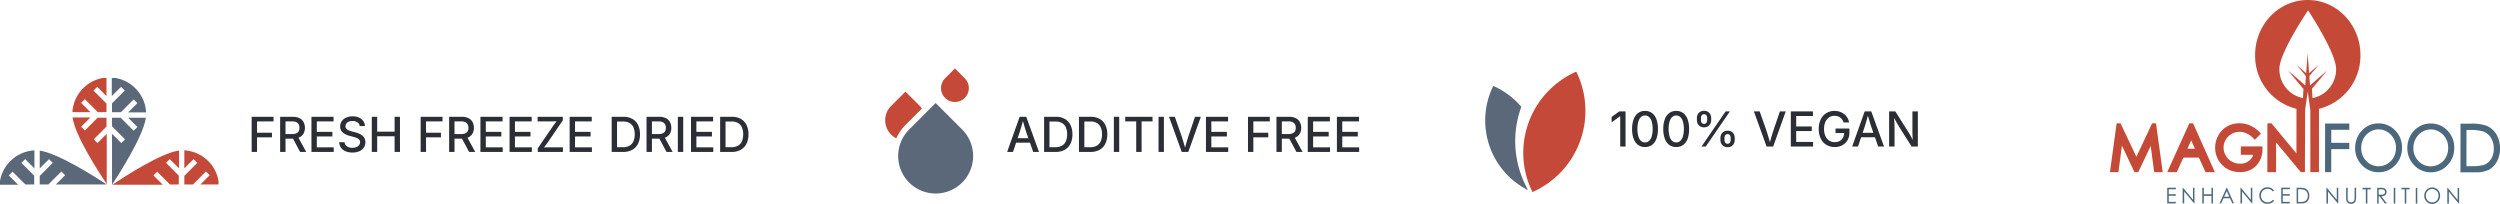
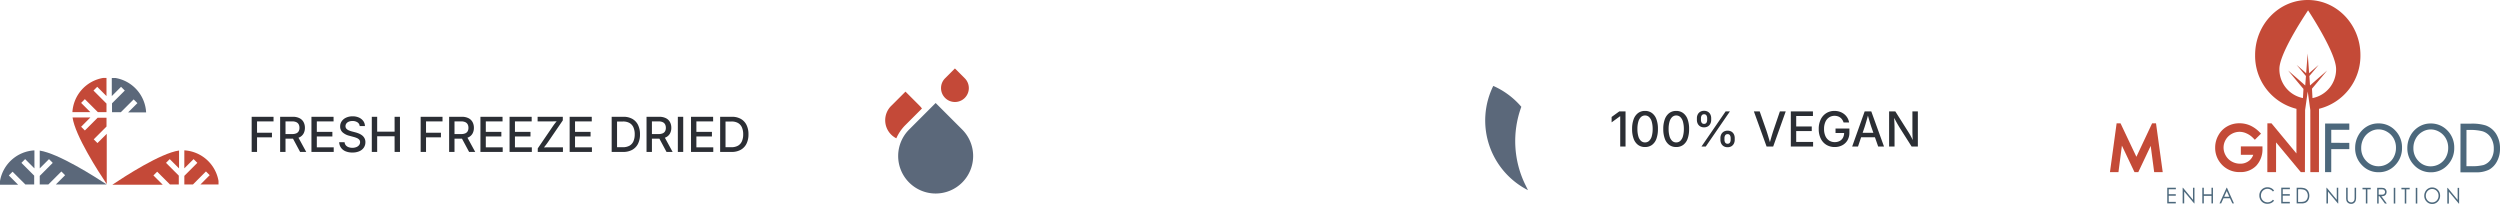
<svg xmlns="http://www.w3.org/2000/svg" width="672.666" height="54.88" viewBox="0 0 672.666 54.88">
  <defs>
    <clipPath id="clip-path">
      <path id="Path_11" data-name="Path 11" d="M0,9.888H58.793V-18.836H0Z" transform="translate(0 18.836)" fill="none" />
    </clipPath>
    <clipPath id="clip-path-2">
      <path id="Path_15" data-name="Path 15" d="M132.341,13.389H156V-20.26H132.341Z" transform="translate(-132.341 20.26)" fill="none" />
    </clipPath>
    <clipPath id="clip-path-3">
      <path id="Path_53" data-name="Path 53" d="M222.045,12.611H249.01v-32.4H222.045Z" transform="translate(-222.045 19.786)" fill="none" />
    </clipPath>
  </defs>
  <g id="super-skin-drink-hero-logos" transform="translate(0 30.494)">
    <g id="Group_11527" data-name="Group 11527" transform="translate(0 -30.494)">
      <g id="Group_1" data-name="Group 1" transform="translate(66.574 30.565)">
        <path id="Path_192" data-name="Path 192" d="M1.047,13V3.542H6.932V4.786H2.495V7.827l4.012.006V9.064H2.495V13Zm7.662,0V3.542H12.1a3.939,3.939,0,0,1,1.822.378A2.51,2.51,0,0,1,15.012,4.97a3.206,3.206,0,0,1,.362,1.542,3.106,3.106,0,0,1-.365,1.533,2.464,2.464,0,0,1-1.095,1.019,4.1,4.1,0,0,1-1.828.362H9.541V8.188h2.406a2.687,2.687,0,0,0,1.127-.2,1.332,1.332,0,0,0,.632-.574,1.866,1.866,0,0,0,.2-.9,1.956,1.956,0,0,0-.2-.92,1.378,1.378,0,0,0-.635-.6,2.585,2.585,0,0,0-1.136-.213H10.156V13Zm5.376,0L11.794,8.728H13.4L15.729,13Zm3.047,0V3.542H23.08l.006,1.244H18.58V7.6l4.183.006V8.842H18.58v2.914h4.545V13Zm11.013.159a4.627,4.627,0,0,1-1.841-.336,2.819,2.819,0,0,1-1.222-.962,2.771,2.771,0,0,1-.486-1.489h1.454a1.461,1.461,0,0,0,.333.851,1.735,1.735,0,0,0,.752.5,2.968,2.968,0,0,0,1,.165,2.854,2.854,0,0,0,1.07-.187,1.746,1.746,0,0,0,.74-.533,1.259,1.259,0,0,0,.273-.8.97.97,0,0,0-.238-.676,1.826,1.826,0,0,0-.641-.438,6.281,6.281,0,0,0-.917-.308l-1.1-.3a4.19,4.19,0,0,1-1.812-.92,2.067,2.067,0,0,1-.651-1.581A2.385,2.385,0,0,1,25.3,4.707a2.9,2.9,0,0,1,1.2-.952,4.143,4.143,0,0,1,1.711-.34,4.06,4.06,0,0,1,1.711.34,2.856,2.856,0,0,1,1.162.93,2.362,2.362,0,0,1,.441,1.346H30.113a1.321,1.321,0,0,0-.6-1,2.349,2.349,0,0,0-1.336-.355,2.548,2.548,0,0,0-.993.178,1.523,1.523,0,0,0-.654.492,1.173,1.173,0,0,0-.232.714.983.983,0,0,0,.276.727,2.014,2.014,0,0,0,.673.438,6.177,6.177,0,0,0,.759.257l.92.241a7.234,7.234,0,0,1,.93.308,3.841,3.841,0,0,1,.885.5,2.4,2.4,0,0,1,.657.762,2.233,2.233,0,0,1,.251,1.095,2.544,2.544,0,0,1-.413,1.428,2.759,2.759,0,0,1-1.2.987A4.533,4.533,0,0,1,28.146,13.159ZM33.37,13V3.542h1.447v4h4.691l-.006-4h1.447L40.955,13H39.508L39.5,8.785H34.817V13Zm13.146,0V3.542H52.4V4.786H47.963V7.827l4.012.006V9.064H47.963V13Zm7.662,0V3.542h3.39a3.939,3.939,0,0,1,1.822.378A2.51,2.51,0,0,1,60.48,4.97a3.206,3.206,0,0,1,.362,1.542,3.105,3.105,0,0,1-.365,1.533,2.464,2.464,0,0,1-1.095,1.019,4.1,4.1,0,0,1-1.828.362H55.009V8.188h2.406a2.687,2.687,0,0,0,1.127-.2,1.332,1.332,0,0,0,.632-.574,1.866,1.866,0,0,0,.2-.9,1.956,1.956,0,0,0-.2-.92,1.378,1.378,0,0,0-.635-.6A2.585,2.585,0,0,0,57.4,4.78H55.625V13Zm5.376,0L57.262,8.728h1.606L61.2,13ZM62.6,13V3.542h5.948l.006,1.244H64.048V7.6l4.183.006V8.842H64.048v2.914h4.545V13Zm7.839,0V3.542h5.948l.006,1.244H71.887V7.6l4.183.006V8.842H71.887v2.914h4.545V13Zm7.585,0v-.952l4.094-6q.311-.451.67-.9l.714-.9.14.47q-.6.044-1.209.054t-1.2.01H77.987V3.542h6.779v.965l-4.031,5.9q-.33.476-.7.949t-.746.936l-.14-.47q.609-.044,1.219-.054t1.219-.01H84.8V13Zm8.582,0V3.542h5.948l.006,1.244H88.055V7.6l4.183.006V8.842H88.055v2.914H92.6V13Zm14.377,0H98.649V11.73h2.26a3.6,3.6,0,0,0,1.784-.4,2.5,2.5,0,0,0,1.066-1.177,4.541,4.541,0,0,0,.355-1.895,4.492,4.492,0,0,0-.352-1.879,2.518,2.518,0,0,0-1.047-1.168,3.424,3.424,0,0,0-1.73-.4H98.6V3.542h2.482a4.778,4.778,0,0,1,2.393.565A3.768,3.768,0,0,1,105,5.729a5.559,5.559,0,0,1,.533,2.53A5.566,5.566,0,0,1,105,10.8a3.786,3.786,0,0,1-1.555,1.631A4.957,4.957,0,0,1,100.985,13ZM99.36,3.542V13H97.913V3.542ZM107.294,13V3.542h3.39a3.939,3.939,0,0,1,1.822.378A2.51,2.51,0,0,1,113.6,4.97a3.206,3.206,0,0,1,.362,1.542,3.106,3.106,0,0,1-.365,1.533A2.464,2.464,0,0,1,112.5,9.064a4.1,4.1,0,0,1-1.828.362h-2.545V8.188h2.406a2.687,2.687,0,0,0,1.127-.2,1.332,1.332,0,0,0,.632-.574,1.866,1.866,0,0,0,.2-.9,1.956,1.956,0,0,0-.2-.92,1.378,1.378,0,0,0-.635-.6,2.585,2.585,0,0,0-1.136-.213h-1.777V13Zm5.376,0-2.292-4.272h1.606L114.315,13Zm4.494-9.458V13h-1.447V3.542ZM119.26,13V3.542h5.948l.006,1.244h-4.507V7.6l4.183.006V8.842h-4.183v2.914h4.545V13Zm10.912,0h-2.336V11.73h2.26a3.6,3.6,0,0,0,1.784-.4,2.5,2.5,0,0,0,1.066-1.177,4.541,4.541,0,0,0,.355-1.895,4.492,4.492,0,0,0-.352-1.879A2.518,2.518,0,0,0,131.9,5.211a3.424,3.424,0,0,0-1.73-.4h-2.387V3.542h2.482a4.778,4.778,0,0,1,2.393.565,3.768,3.768,0,0,1,1.53,1.622,5.559,5.559,0,0,1,.533,2.53,5.566,5.566,0,0,1-.536,2.539,3.786,3.786,0,0,1-1.555,1.631A4.957,4.957,0,0,1,130.171,13Zm-1.625-9.458V13H127.1V3.542Z" transform="translate(0.093 -2.684)" fill="#2b2e34" />
      </g>
      <g id="Group_2" data-name="Group 2" transform="translate(30.079 20.984)">
        <path id="Path_2" data-name="Path 2" d="M1.108,1.055,2.114,2.063-1.325,5.5V7.881H1.056L4.5,4.442,5.505,5.45l-2.5,2.494H7.852A9.932,9.932,0,0,0-.393-1.319h-.993V3.549Z" transform="translate(1.386 1.319)" fill="#5b687a" />
      </g>
      <g id="Group_3" data-name="Group 3" transform="translate(30.141 31.671)">
-         <path id="Path_3" data-name="Path 3" d="M1.923,0,4.418,2.494,3.412,3.5-.087,0H-2.405V2.316l3.5,3.5L.089,6.826-2.405,4.332v13.7C-.343,14.911,5.951,5.043,6.712,0Z" transform="translate(2.405)" fill="#5b687a" />
-       </g>
+         </g>
      <g id="Group_4" data-name="Group 4" transform="translate(0 40.461)">
        <path id="Path_4" data-name="Path 4" d="M1.056,3,2.063,1.991,5.5,5.43H7.88V3.051L4.441-.389,5.449-1.4,7.943,1.1V-3.747A9.937,9.937,0,0,0-1.32,4.5v.992H3.548Z" transform="translate(1.32 3.747)" fill="#5b687a" />
      </g>
      <g id="Group_5" data-name="Group 5" transform="translate(10.691 40.521)">
        <path id="Path_5" data-name="Path 5" d="M0,2.126,2.493-.368,3.5.64,0,4.148V6.462H2.309l3.508-3.5L6.825,3.969l-2.5,2.493h13.7C14.909,4.4,5.041-1.894,0-2.659Z" transform="translate(0 2.659)" fill="#5b687a" />
      </g>
    </g>
    <g id="Group_11" data-name="Group 11" transform="translate(0 -9.513)" clip-path="url(#clip-path)">
      <g id="Group_7" data-name="Group 7" transform="translate(19.519 10.625)">
        <path id="Path_7" data-name="Path 7" d="M2.978,3.062l-1-1.008L5.417-1.389V-3.764H3.032L-.407-.325-1.413-1.333l2.491-2.5h-4.8c.684,4.893,6.976,14.626,9.2,17.934V.568Z" transform="translate(3.724 3.829)" fill="#c44938" />
      </g>
      <g id="Group_8" data-name="Group 8" transform="translate(19.479 -0.004)">
        <path id="Path_8" data-name="Path 8" d="M1.043,2.981,2.049,1.974l3.508,3.5H7.869V3.161l-3.5-3.5L5.375-1.347,7.869,1.147V-3.728H6.941A9.929,9.929,0,0,0-1.3,5.469H3.537Z" transform="translate(1.304 3.728)" fill="#c44938" />
      </g>
      <g id="Group_9" data-name="Group 9" transform="translate(30.236 19.519)">
        <path id="Path_9" data-name="Path 9" d="M4.908,2.978,5.916,1.972,9.357,5.413h2.377V3.034L8.293-.407,9.3-1.413,11.8,1.081V-3.724C6.9-3.04-2.831,3.254-6.137,5.473H7.406Z" transform="translate(6.137 3.724)" fill="#c44938" />
      </g>
      <g id="Group_10" data-name="Group 10" transform="translate(49.596 19.474)">
        <path id="Path_10" data-name="Path 10" d="M1.108,1.046l1.01,1.008-3.5,3.5V7.872H.933l3.5-3.506L5.441,5.374,2.949,7.869H7.815V6.937a9.929,9.929,0,0,0-9.2-8.245V3.535Z" transform="translate(1.385 1.308)" fill="#c44938" />
      </g>
    </g>
    <g id="Group_15" data-name="Group 15" transform="translate(238.177 -12.076)" clip-path="url(#clip-path-2)">
      <g id="Group_12" data-name="Group 12" transform="translate(0.001 6.234)">
        <path id="Path_12" data-name="Path 12" d="M2.421,3.993,6.859-.445a5.571,5.571,0,0,0-.61-.723L2.423-4.993-1.413-1.158a5.442,5.442,0,0,0-.038,7.7A5.4,5.4,0,0,0-.034,7.571,11.563,11.563,0,0,1,2.421,3.993" transform="translate(3.027 4.993)" fill="#c44938" />
      </g>
      <g id="Group_13" data-name="Group 13" transform="translate(15.025 -0.002)">
        <path id="Path_13" data-name="Path 13" d="M2.826,1.166.2-1.458-2.424,1.171a3.74,3.74,0,0,0-.031,5.288A3.739,3.739,0,0,0,2.864,1.2v0l-.036-.034" transform="translate(3.534 1.458)" fill="#c44938" />
      </g>
      <g id="Group_14" data-name="Group 14" transform="translate(3.488 9.298)">
        <path id="Path_14" data-name="Path 14" d="M7.634,3.152.541-3.941-6.551,3.152a10.087,10.087,0,1,0,14.266.079l-.081-.079" transform="translate(9.546 3.941)" fill="#5b687a" />
      </g>
    </g>
    <g id="Group_11526" data-name="Group 11526" transform="translate(0 -30.494)">
      <g id="Group_16" data-name="Group 16" transform="translate(270.307 30.696)">
-         <path id="Path_193" data-name="Path 193" d="M.324,13,3.688,3.542H5.465L8.893,13H7.325L5.484,7.738Q5.269,7.1,5.011,6.227T4.418,4.139H4.71Q4.386,5.37,4.129,6.249T3.675,7.738L1.892,13Zm1.822-2.495V9.3H7.065v1.206ZM13.336,13H11V11.73h2.26a3.6,3.6,0,0,0,1.784-.4,2.5,2.5,0,0,0,1.066-1.177,4.541,4.541,0,0,0,.355-1.895,4.492,4.492,0,0,0-.352-1.879,2.518,2.518,0,0,0-1.047-1.168,3.424,3.424,0,0,0-1.73-.4H10.95V3.542h2.482a4.778,4.778,0,0,1,2.393.565,3.768,3.768,0,0,1,1.53,1.622,5.559,5.559,0,0,1,.533,2.53,5.566,5.566,0,0,1-.536,2.539A3.786,3.786,0,0,1,15.8,12.429,4.957,4.957,0,0,1,13.336,13ZM11.711,3.542V13H10.264V3.542ZM22.718,13H20.382V11.73h2.26a3.6,3.6,0,0,0,1.784-.4,2.5,2.5,0,0,0,1.066-1.177,4.541,4.541,0,0,0,.355-1.895A4.492,4.492,0,0,0,25.5,6.379a2.518,2.518,0,0,0-1.047-1.168,3.424,3.424,0,0,0-1.73-.4H20.332V3.542h2.482a4.778,4.778,0,0,1,2.393.565,3.768,3.768,0,0,1,1.53,1.622,5.559,5.559,0,0,1,.533,2.53,5.566,5.566,0,0,1-.536,2.539,3.786,3.786,0,0,1-1.555,1.631A4.957,4.957,0,0,1,22.718,13ZM21.093,3.542V13H19.646V3.542Zm9.382,0V13H29.028V3.542ZM32.1,4.786l-.006-1.244h7.338l.006,1.244H36.493L36.5,13H35.052l-.006-8.214ZM42.5,3.542V13H41.057V3.542ZM47.3,13,43.875,3.542h1.562L47.277,8.8q.2.609.467,1.492t.6,2.082h-.3q.33-1.225.587-2.095T49.086,8.8l1.79-5.262h1.568L49.067,13Zm6.519,0V3.542h5.948l.006,1.244H55.263V7.6l4.183.006V8.842H55.263v2.914h4.545V13Zm11.305,0V3.542H71V4.786H66.568V7.827l4.012.006V9.064H66.568V13Zm7.662,0V3.542h3.39a3.939,3.939,0,0,1,1.822.378A2.51,2.51,0,0,1,79.085,4.97a3.206,3.206,0,0,1,.362,1.542,3.106,3.106,0,0,1-.365,1.533,2.464,2.464,0,0,1-1.095,1.019,4.1,4.1,0,0,1-1.828.362H73.614V8.188H76.02a2.687,2.687,0,0,0,1.127-.2,1.332,1.332,0,0,0,.632-.574,1.866,1.866,0,0,0,.2-.9,1.956,1.956,0,0,0-.2-.92,1.378,1.378,0,0,0-.635-.6,2.585,2.585,0,0,0-1.136-.213H74.229V13Zm5.376,0L75.867,8.728h1.606L79.8,13Zm3.047,0V3.542h5.948l.006,1.244H82.653V7.6l4.183.006V8.842H82.653v2.914H87.2V13Zm7.839,0V3.542h5.948L95,4.786H90.492V7.6l4.183.006V8.842H90.492v2.914h4.545V13Z" transform="translate(0.36 -2.815)" fill="#2b2e34" />
-       </g>
+         </g>
    </g>
    <g id="Group_18" data-name="Group 18" transform="translate(567.718 2.695)">
      <path id="Path_18" data-name="Path 18" d="M.3,5.562l.583.085ZM11.328-6.955h-.36l-4.228,9-4.262-9H1.419L-.374,6.174H1.913l.93-7.138L6.229,6.174H7.248L10.59-.894l.934,7.067h2.3L12.019-6.955Z" transform="translate(0.374 6.955)" fill="#c44a37" />
    </g>
    <g id="Group_19" data-name="Group 19" transform="translate(583.134 2.694)">
-       <path id="Path_19" data-name="Path 19" d="M2.625,1.511l.533-.254ZM2.13,4.948H4.174L3.154,2.684Zm4.881,6.294L5.225,7.322H1.057l-1.778,3.92H-3.282L2.652-1.889H3.3v0h.373L9.53,11.242Z" transform="translate(3.282 1.889)" fill="#c44a37" />
-     </g>
+       </g>
    <g id="Group_11525" data-name="Group 11525" transform="translate(0 -30.494)">
      <g id="Group_20" data-name="Group 20" transform="translate(596.027 33.17)">
        <path id="Path_20" data-name="Path 20" d="M.658,4.784A6.475,6.475,0,0,1-.823.571a6.674,6.674,0,0,1,.858-3.3A6.129,6.129,0,0,1,2.379-5.124a6.515,6.515,0,0,1,3.337-.858,7.072,7.072,0,0,1,2.82.571,8.277,8.277,0,0,1,2.556,1.794L10.7-3.2l.389-.419.427.421L9.851-1.542l-.387-.4a5.82,5.82,0,0,0-1.82-1.3,4.559,4.559,0,0,0-1.893-.441A4.355,4.355,0,0,0,3.579-3.1,4.13,4.13,0,0,0,2-1.529,4.163,4.163,0,0,0,1.436.549a4.285,4.285,0,0,0,.58,2.145A4.2,4.2,0,0,0,3.622,4.3,4.539,4.539,0,0,0,5.9,4.89a3.7,3.7,0,0,0,2.485-.855A3.345,3.345,0,0,0,9.419,2.507l-3.333,0,0-2.275,5.818.007,0,.59a6.469,6.469,0,0,1-1.668,4.605A5.8,5.8,0,0,1,5.868,7.149H5.827A6.416,6.416,0,0,1,.658,4.784" transform="translate(0.823 5.982)" fill="#c44a37" />
      </g>
    </g>
    <g id="Group_22" data-name="Group 22" transform="translate(625.593 2.739)">
      <path id="Path_22" data-name="Path 22" d="M.006.1-.008,12.966l1.44,0h.225l.005-6.2H6.518l0-1.46V5.076L1.662,5.071l0-3.508,4.857.005,0-1.461V-.118L.006-.125Z" transform="translate(0.008 0.125)" fill="#4c687c" />
    </g>
    <g id="Group_11524" data-name="Group 11524" transform="translate(0 -30.494)">
      <g id="Group_23" data-name="Group 23" transform="translate(633.691 33.211)">
        <path id="Path_23" data-name="Path 23" d="M4.609,4.036A4.519,4.519,0,0,1,2.9,5.823a4.59,4.59,0,0,1-2.383.651,4.44,4.44,0,0,1-3.29-1.42,4.846,4.846,0,0,1-1.359-3.5A5.2,5.2,0,0,1-3.512-.974a4.619,4.619,0,0,1,1.717-1.8,4.353,4.353,0,0,1,2.32-.671,4.451,4.451,0,0,1,2.359.677A4.684,4.684,0,0,1,4.614-.989a5.071,5.071,0,0,1,.61,2.5,5.173,5.173,0,0,1-.616,2.521m.419-7.184a6.079,6.079,0,0,0-4.553-1.9,5.9,5.9,0,0,0-3.124.86A6.342,6.342,0,0,0-4.928-1.78a6.905,6.905,0,0,0-.835,3.34A6.4,6.4,0,0,0-3.936,6.169,6,6,0,0,0,.558,8.082H.576A5.933,5.933,0,0,0,5.021,6.171,6.478,6.478,0,0,0,6.849,1.517,6.441,6.441,0,0,0,5.028-3.148" transform="translate(5.763 5.047)" fill="#4c687c" />
      </g>
      <g id="Group_24" data-name="Group 24" transform="translate(647.733 33.225)">
        <path id="Path_24" data-name="Path 24" d="M4.61,4.039A4.545,4.545,0,0,1,2.9,5.825a4.682,4.682,0,0,1-2.377.65,4.405,4.405,0,0,1-3.29-1.424A4.83,4.83,0,0,1-4.133,1.559,5.181,5.181,0,0,1-3.5-.975a4.611,4.611,0,0,1,1.712-1.8A4.437,4.437,0,0,1,.534-3.447a4.539,4.539,0,0,1,2.358.678A4.654,4.654,0,0,1,4.616-.987a5.067,5.067,0,0,1,.612,2.5A5.206,5.206,0,0,1,4.61,4.039m.425-7.184A6.1,6.1,0,0,0,.484-5.051a5.912,5.912,0,0,0-3.126.869A6.275,6.275,0,0,0-4.93-1.776a6.9,6.9,0,0,0-.835,3.333A6.414,6.414,0,0,0-3.931,6.17a6.021,6.021,0,0,0,4.5,1.91H.586A5.942,5.942,0,0,0,5.03,6.17,6.5,6.5,0,0,0,6.855,1.518a6.436,6.436,0,0,0-1.82-4.663" transform="translate(5.765 5.051)" fill="#4c687c" />
      </g>
      <g id="Group_25" data-name="Group 25" transform="translate(662.023 33.27)">
        <path id="Path_25" data-name="Path 25" d="M3.651,4.249A3.839,3.839,0,0,1,1.624,5.827a12.7,12.7,0,0,1-3.4.308l-1.175,0,.011-9.753h.63a13.341,13.341,0,0,1,3.668.355A4.036,4.036,0,0,1,3.6-1.579a5.383,5.383,0,0,1,.806,3,5.069,5.069,0,0,1-.752,2.829M5.06-2.513A5.56,5.56,0,0,0,2.2-4.841a12.333,12.333,0,0,0-4.012-.468l-2.507,0-.229,0L-4.565,7.782h.229l3.846,0a7.588,7.588,0,0,0,3.625-.714A5.327,5.327,0,0,0,5.26,4.852,7.07,7.07,0,0,0,6.079,1.4,7.3,7.3,0,0,0,5.06-2.513" transform="translate(4.565 5.313)" fill="#4c687c" />
      </g>
    </g>
    <g id="Group_27" data-name="Group 27" transform="translate(583.133 20.013)">
      <path id="Path_27" data-name="Path 27" d="M0,0V4.228H2.3V3.814H.4V2.152H2.3v-.41H.4V.412H2.318V0Z" fill="#4c687c" />
    </g>
    <g id="Group_28" data-name="Group 28" transform="translate(587.277 20.013)">
      <path id="Path_28" data-name="Path 28" d="M1.236,0V3.247L-1.46,0h-.086V4.228h.418v-3.2l2.676,3.2h.085V0Z" transform="translate(1.546)" fill="#4c687c" />
    </g>
    <g id="Group_29" data-name="Group 29" transform="translate(592.565 20.013)">
      <path id="Path_29" data-name="Path 29" d="M1.1,0V1.771H-.962V0h-.409V4.228h.409V2.187H1.1V4.228h.4V0Z" transform="translate(1.371)" fill="#4c687c" />
    </g>
    <g id="Group_30" data-name="Group 30" transform="translate(597.188 20.013)">
      <path id="Path_30" data-name="Path 30" d="M.849,0-1.062,4.228h.448L.018,2.836H1.76L2.4,4.228h.437L.948,0ZM.894.9l.691,1.533H.2Z" transform="translate(1.062)" fill="#4c687c" />
    </g>
    <g id="Group_31" data-name="Group 31" transform="translate(602.84 20.013)">
-       <path id="Path_31" data-name="Path 31" d="M1.236,0V3.247L-1.454,0h-.092V4.228h.421v-3.2l2.667,3.2h.092V0Z" transform="translate(1.546)" fill="#4c687c" />
-     </g>
+       </g>
    <g id="Group_11523" data-name="Group 11523" transform="translate(0 -30.494)">
      <g id="Group_32" data-name="Group 32" transform="translate(607.913 50.388)">
        <path id="Path_32" data-name="Path 32" d="M1.76.4,1.442.653A1.73,1.73,0,0,0,.8.112,1.72,1.72,0,0,0-.009-.079,1.7,1.7,0,0,0-.9.164a1.783,1.783,0,0,0-.642.651,1.941,1.941,0,0,0-.225.923,1.768,1.768,0,0,0,.506,1.29,1.7,1.7,0,0,0,1.28.524,1.777,1.777,0,0,0,1.424-.7l.319.252A2.011,2.011,0,0,1,1,3.731a2.325,2.325,0,0,1-1.013.22,2.066,2.066,0,0,1-1.672-.741A2.3,2.3,0,0,1-2.2,1.7,2.138,2.138,0,0,1-1.571.14,2.1,2.1,0,0,1-.013-.495a2.221,2.221,0,0,1,1.026.239A2.049,2.049,0,0,1,1.76.4" transform="translate(2.201 0.495)" fill="#4c687c" />
      </g>
    </g>
    <g id="Group_34" data-name="Group 34" transform="translate(613.81 20.007)">
      <path id="Path_34" data-name="Path 34" d="M0,1.879l2.3,0V1.466l-1.9,0L.4-.2l1.9,0v-.41l-1.9,0,0-1.33,1.915,0,0-.41L0-2.349Z" transform="translate(0 2.349)" fill="#4c687c" />
    </g>
    <g id="Group_11522" data-name="Group 11522" transform="translate(0 -30.494)">
      <g id="Group_35" data-name="Group 35" transform="translate(617.952 50.506)">
        <path id="Path_35" data-name="Path 35" d="M.173,1.7h.47a3.992,3.992,0,0,0,1.164-.112,1.34,1.34,0,0,0,.716-.558A1.766,1.766,0,0,0,2.79.047,1.88,1.88,0,0,0,2.505-1a1.456,1.456,0,0,0-.79-.6A4.544,4.544,0,0,0,.466-1.717H.176ZM-.216,2.1l0-4.226H.63a4.1,4.1,0,0,1,1.317.151,1.8,1.8,0,0,1,.92.749A2.392,2.392,0,0,1,3.2.043a2.377,2.377,0,0,1-.263,1.112,1.72,1.72,0,0,1-.686.718A2.52,2.52,0,0,1,1.073,2.1Z" transform="translate(0.216 2.129)" fill="#4c687c" />
      </g>
    </g>
    <g id="Group_37" data-name="Group 37" transform="translate(625.962 20.02)">
      <path id="Path_37" data-name="Path 37" d="M0,0,0,4.228H.415l0-3.2L3.087,4.231h.088L3.179,0h-.4l0,3.245L.083,0Z" transform="translate(0.003)" fill="#4c687c" />
    </g>
    <g id="Group_11521" data-name="Group 11521" transform="translate(0 -30.494)">
      <g id="Group_38" data-name="Group 38" transform="translate(631.267 50.52)">
        <path id="Path_38" data-name="Path 38" d="M0,0H.41l0,2.552c0,.3,0,.491.011.567a.98.98,0,0,0,.142.418A.852.852,0,0,0,.9,3.819a1.019,1.019,0,0,0,.452.115.836.836,0,0,0,.391-.088.893.893,0,0,0,.3-.248.961.961,0,0,0,.185-.38,3.28,3.28,0,0,0,.045-.664L2.278,0l.4,0,0,2.55a3.266,3.266,0,0,1-.11.912,1.191,1.191,0,0,1-.423.614,1.2,1.2,0,0,1-.772.257,1.39,1.39,0,0,1-.831-.248,1.162,1.162,0,0,1-.47-.644A3.546,3.546,0,0,1,0,2.55Z" transform="translate(0.002)" fill="#4c687c" />
      </g>
    </g>
    <g id="Group_40" data-name="Group 40" transform="translate(635.67 20.03)">
      <path id="Path_40" data-name="Path 40" d="M0,.183l.9,0L.9,4h.41L1.312.185l.9,0V-.227L0-.229Z" transform="translate(0 0.229)" fill="#4c687c" />
    </g>
    <g id="Group_11520" data-name="Group 11520" transform="translate(0 -30.494)">
      <g id="Group_41" data-name="Group 41" transform="translate(639.614 50.529)">
        <path id="Path_41" data-name="Path 41" d="M.181.183l0,1.438.7.007a1.66,1.66,0,0,0,.607-.081.626.626,0,0,0,.3-.257A.721.721,0,0,0,1.889.9.72.72,0,0,0,1.781.507a.606.606,0,0,0-.29-.248A1.7,1.7,0,0,0,.9.183Zm-.4-.412H.584A5.177,5.177,0,0,1,1.5-.173,1.044,1.044,0,0,1,2.083.2a1.094,1.094,0,0,1,.225.7,1.183,1.183,0,0,1-.153.6,1,1,0,0,1-.446.4,1.979,1.979,0,0,1-.8.139L2.364,4h-.5L.406,2.039H.179L.177,4h-.4Z" transform="translate(0.226 0.229)" fill="#4c687c" />
      </g>
    </g>
    <g id="Group_43" data-name="Group 43" transform="translate(644.078 20.039)">
      <path id="Path_43" data-name="Path 43" d="M0,1.879H.407L.412-2.347,0-2.349Z" transform="translate(0 2.349)" fill="#4c687c" />
    </g>
    <g id="Group_44" data-name="Group 44" transform="translate(646.14 20.042)">
      <path id="Path_44" data-name="Path 44" d="M0,.183l.9,0L.9,4h.407L1.312.185l.907,0V-.227L0-.229Z" transform="translate(0 0.229)" fill="#4c687c" />
    </g>
    <g id="Group_45" data-name="Group 45" transform="translate(650 20.046)">
      <path id="Path_45" data-name="Path 45" d="M0,1.879H.41l0-4.226-.409,0Z" transform="translate(0 2.349)" fill="#4c687c" />
    </g>
    <g id="Group_11519" data-name="Group 11519" transform="translate(0 -30.494)">
      <g id="Group_46" data-name="Group 46" transform="translate(652.285 50.435)">
        <path id="Path_46" data-name="Path 46" d="M.945.183A1.621,1.621,0,0,0,.092.426a1.838,1.838,0,0,0-.632.66,1.95,1.95,0,0,0-.221.92,1.772,1.772,0,0,0,.5,1.28A1.622,1.622,0,0,0,.942,3.8a1.673,1.673,0,0,0,.871-.234,1.652,1.652,0,0,0,.625-.653,1.9,1.9,0,0,0,.23-.92,1.853,1.853,0,0,0-.229-.914,1.734,1.734,0,0,0-.63-.651A1.641,1.641,0,0,0,.945.183M.925-.229A2.077,2.077,0,0,1,2.468.415,2.207,2.207,0,0,1,3.082,2a2.186,2.186,0,0,1-.617,1.568,1.993,1.993,0,0,1-1.506.65A2,2,0,0,1-.561,3.565a2.139,2.139,0,0,1-.621-1.559A2.312,2.312,0,0,1-.9.883,2.107,2.107,0,0,1-.127.068a2.008,2.008,0,0,1,1.053-.3" transform="translate(1.182 0.229)" fill="#4c687c" />
      </g>
    </g>
    <g id="Group_48" data-name="Group 48" transform="translate(658.483 20.055)">
      <path id="Path_48" data-name="Path 48" d="M0,0,0,4.228H.42l0-3.2L3.089,4.231h.092L3.184,0h-.4l0,3.245L.1,0Z" transform="translate(0.003)" fill="#4c687c" />
    </g>
    <g id="Group_11518" data-name="Group 11518" transform="translate(0 -30.494)">
      <g id="Group_49" data-name="Group 49" transform="translate(606.776 0)">
        <path id="Path_49" data-name="Path 49" d="M6.86,11.729,6.721,9.195C7.938,7.766,10.8,4.308,10.8,4.308S7.789,6.918,6.192,8.333c-.041-.66-.106-1.568-.178-2.547C6.5,5.239,8.5,2.811,8.5,2.811S6.86,4.229,5.953,5.03c-.18-2.561-.391-5.3-.391-5.3s-.211,2.745-.409,5.306C4.249,4.233,2.6,2.8,2.6,2.8S4.627,5.25,5.1,5.791c-.072.979-.14,1.886-.193,2.543C3.316,6.913.3,4.3.3,4.3S3.252,7.879,4.43,9.258l-.139,2.464a7.874,7.874,0,0,1-6.335-7.9c.029-4.408,7.717-15.7,7.717-15.7s7.57,11.4,7.539,15.805a7.867,7.867,0,0,1-6.353,7.8M5.606-14.666C-2.22-14.675-8.569-8.056-8.578.129A14.681,14.681,0,0,0,2.551,14.614L2.539,26.621l-6.715-8.108-1.1,0L-5.29,31.641l2.347,0,.007-7.991,6.657,8h1.1l.05-16.716h0l.707-4.985.693,4.987.009,16.716,2.313,0,.018-17.042A14.69,14.69,0,0,0,19.757.16c.009-8.185-6.326-14.819-14.151-14.826" transform="translate(8.578 14.666)" fill="#c44a37" />
      </g>
    </g>
    <g id="Group_53" data-name="Group 53" transform="translate(399.619 -11.223)" clip-path="url(#clip-path-3)">
      <g id="Group_51" data-name="Group 51" transform="translate(-0.003 3.845)">
        <path id="Path_51" data-name="Path 51" d="M4.832,11.889A26.76,26.76,0,0,1,3.679-9.243V-9.25a21.15,21.15,0,0,0-7.546-5.617A21.02,21.02,0,0,0,5.464,13.178Z" transform="translate(6.043 14.867)" fill="#5b687a" />
      </g>
      <g id="Group_52" data-name="Group 52" transform="translate(10.24 0.001)">
-         <path id="Path_52" data-name="Path 52" d="M6.791,8.316A23.82,23.82,0,0,1-6.025,22,23.858,23.858,0,0,1,4.813-9.954q.472-.235.954-.445A23.821,23.821,0,0,1,6.793,8.316" transform="translate(8.492 10.399)" fill="#c44938" />
-       </g>
+         </g>
    </g>
    <path id="Path_191" data-name="Path 191" d="M4.348-9.458V0H2.914V-8.144H2.85L.6-6.506V-7.96l2.069-1.5ZM9.585.127A3.067,3.067,0,0,1,7.712-.444,3.565,3.565,0,0,1,6.525-2.1a7.389,7.389,0,0,1-.413-2.625,7.344,7.344,0,0,1,.416-2.622,3.626,3.626,0,0,1,1.19-1.663,3.033,3.033,0,0,1,1.866-.578,3.071,3.071,0,0,1,1.879.578,3.586,3.586,0,0,1,1.193,1.663,7.309,7.309,0,0,1,.406,2.622A7.5,7.5,0,0,1,12.657-2.1,3.516,3.516,0,0,1,11.473-.444,3.1,3.1,0,0,1,9.585.127Zm0-1.238A1.573,1.573,0,0,0,10.7-1.539a2.7,2.7,0,0,0,.7-1.235,7.089,7.089,0,0,0,.244-1.949A7.186,7.186,0,0,0,11.4-6.684a2.709,2.709,0,0,0-.7-1.244A1.57,1.57,0,0,0,9.585-8.36a1.574,1.574,0,0,0-1.1.438,2.746,2.746,0,0,0-.7,1.241,6.922,6.922,0,0,0-.241,1.958,6.862,6.862,0,0,0,.241,1.949,2.738,2.738,0,0,0,.7,1.235A1.554,1.554,0,0,0,9.585-1.111ZM17.977.127A3.067,3.067,0,0,1,16.1-.444,3.565,3.565,0,0,1,14.917-2.1,7.389,7.389,0,0,1,14.5-4.723a7.344,7.344,0,0,1,.416-2.622,3.626,3.626,0,0,1,1.19-1.663,3.033,3.033,0,0,1,1.866-.578,3.071,3.071,0,0,1,1.879.578,3.586,3.586,0,0,1,1.193,1.663,7.309,7.309,0,0,1,.406,2.622A7.5,7.5,0,0,1,21.049-2.1,3.516,3.516,0,0,1,19.865-.444,3.1,3.1,0,0,1,17.977.127Zm0-1.238a1.573,1.573,0,0,0,1.117-.428,2.7,2.7,0,0,0,.7-1.235,7.089,7.089,0,0,0,.244-1.949,7.186,7.186,0,0,0-.244-1.961,2.709,2.709,0,0,0-.7-1.244,1.57,1.57,0,0,0-1.114-.432,1.574,1.574,0,0,0-1.1.438,2.746,2.746,0,0,0-.7,1.241,6.922,6.922,0,0,0-.241,1.958,6.862,6.862,0,0,0,.241,1.949,2.738,2.738,0,0,0,.7,1.235A1.554,1.554,0,0,0,17.977-1.111Zm7.5-4.056a1.946,1.946,0,0,1-1.057-.27,1.752,1.752,0,0,1-.651-.72,2.195,2.195,0,0,1-.222-.984v-.5a2.163,2.163,0,0,1,.225-.987,1.772,1.772,0,0,1,.657-.717,1.938,1.938,0,0,1,1.047-.27,1.93,1.93,0,0,1,1.054.27,1.741,1.741,0,0,1,.644.717,2.215,2.215,0,0,1,.219.987v.5a2.189,2.189,0,0,1-.222.987,1.764,1.764,0,0,1-.647.717A1.918,1.918,0,0,1,25.473-5.167Zm0-.939a.685.685,0,0,0,.647-.317,1.4,1.4,0,0,0,.184-.717v-.5a1.466,1.466,0,0,0-.178-.717.679.679,0,0,0-.654-.324.69.69,0,0,0-.647.324,1.389,1.389,0,0,0-.19.717v.5a1.385,1.385,0,0,0,.187.717A.693.693,0,0,0,25.473-6.106ZM31.8.178a1.95,1.95,0,0,1-1.054-.27,1.723,1.723,0,0,1-.651-.72,2.221,2.221,0,0,1-.219-.984v-.5a2.189,2.189,0,0,1,.222-.987A1.75,1.75,0,0,1,30.754-4a1.938,1.938,0,0,1,1.047-.27A1.959,1.959,0,0,1,32.865-4a1.713,1.713,0,0,1,.644.717,2.242,2.242,0,0,1,.216.987v.5a2.195,2.195,0,0,1-.222.984,1.759,1.759,0,0,1-.647.72A1.93,1.93,0,0,1,31.8.178Zm0-.939a.685.685,0,0,0,.647-.317,1.4,1.4,0,0,0,.184-.717v-.5a1.466,1.466,0,0,0-.178-.717.679.679,0,0,0-.654-.324.69.69,0,0,0-.647.324,1.389,1.389,0,0,0-.19.717v.5a1.385,1.385,0,0,0,.187.717A.693.693,0,0,0,31.8-.762ZM24.775,0l6.5-9.458H32.43L25.93,0ZM42.3,0,38.879-9.458h1.562L42.282-4.2q.2.609.467,1.492t.6,2.082h-.3q.33-1.225.587-2.095T44.091-4.2l1.79-5.262h1.568L44.072,0ZM48.82,0V-9.458h5.948l.006,1.244H50.267V-5.4l4.183.006v1.231H50.267v2.914h4.545V0ZM60.633.127a4.235,4.235,0,0,1-2.25-.59,4.007,4.007,0,0,1-1.511-1.679,5.722,5.722,0,0,1-.543-2.58,5.712,5.712,0,0,1,.549-2.6A4.049,4.049,0,0,1,58.386-9a4.1,4.1,0,0,1,2.184-.587,4.4,4.4,0,0,1,1.425.225,3.919,3.919,0,0,1,1.187.641,3.581,3.581,0,0,1,.863.99,3.623,3.623,0,0,1,.454,1.26H63.013a2.843,2.843,0,0,0-.349-.746,2.342,2.342,0,0,0-.53-.568,2.273,2.273,0,0,0-.7-.359,2.812,2.812,0,0,0-.854-.124,2.62,2.62,0,0,0-1.438.406,2.767,2.767,0,0,0-1.009,1.2,4.525,4.525,0,0,0-.371,1.933,4.5,4.5,0,0,0,.371,1.93,2.767,2.767,0,0,0,1.019,1.2,2.72,2.72,0,0,0,1.485.409,2.749,2.749,0,0,0,1.33-.308,2.171,2.171,0,0,0,.882-.876,2.732,2.732,0,0,0,.314-1.343l.375.063H60.849V-4.85h3.732v1.085A4.017,4.017,0,0,1,64.07-1.7a3.518,3.518,0,0,1-1.4,1.349A4.248,4.248,0,0,1,60.633.127ZM65.324,0l3.364-9.458h1.777L73.893,0H72.325L70.484-5.262q-.216-.641-.473-1.511t-.594-2.088h.292q-.324,1.231-.581,2.111t-.454,1.489L66.892,0Zm1.822-2.495V-3.7h4.919v1.206ZM75.264,0V-9.458h1.669l3.561,5.63q.178.279.4.667t.47.873q.248.486.489,1.057h-.178q-.057-.54-.086-1.07t-.041-.993q-.013-.463-.013-.781V-9.458H83V0H81.326L78.133-5.034q-.254-.413-.5-.832t-.54-.968q-.3-.549-.72-1.336H76.6q.032.7.063,1.3t.048,1.073q.016.467.016.746V0Z" transform="translate(433.031 8.937)" fill="#2b2e34" />
  </g>
</svg>